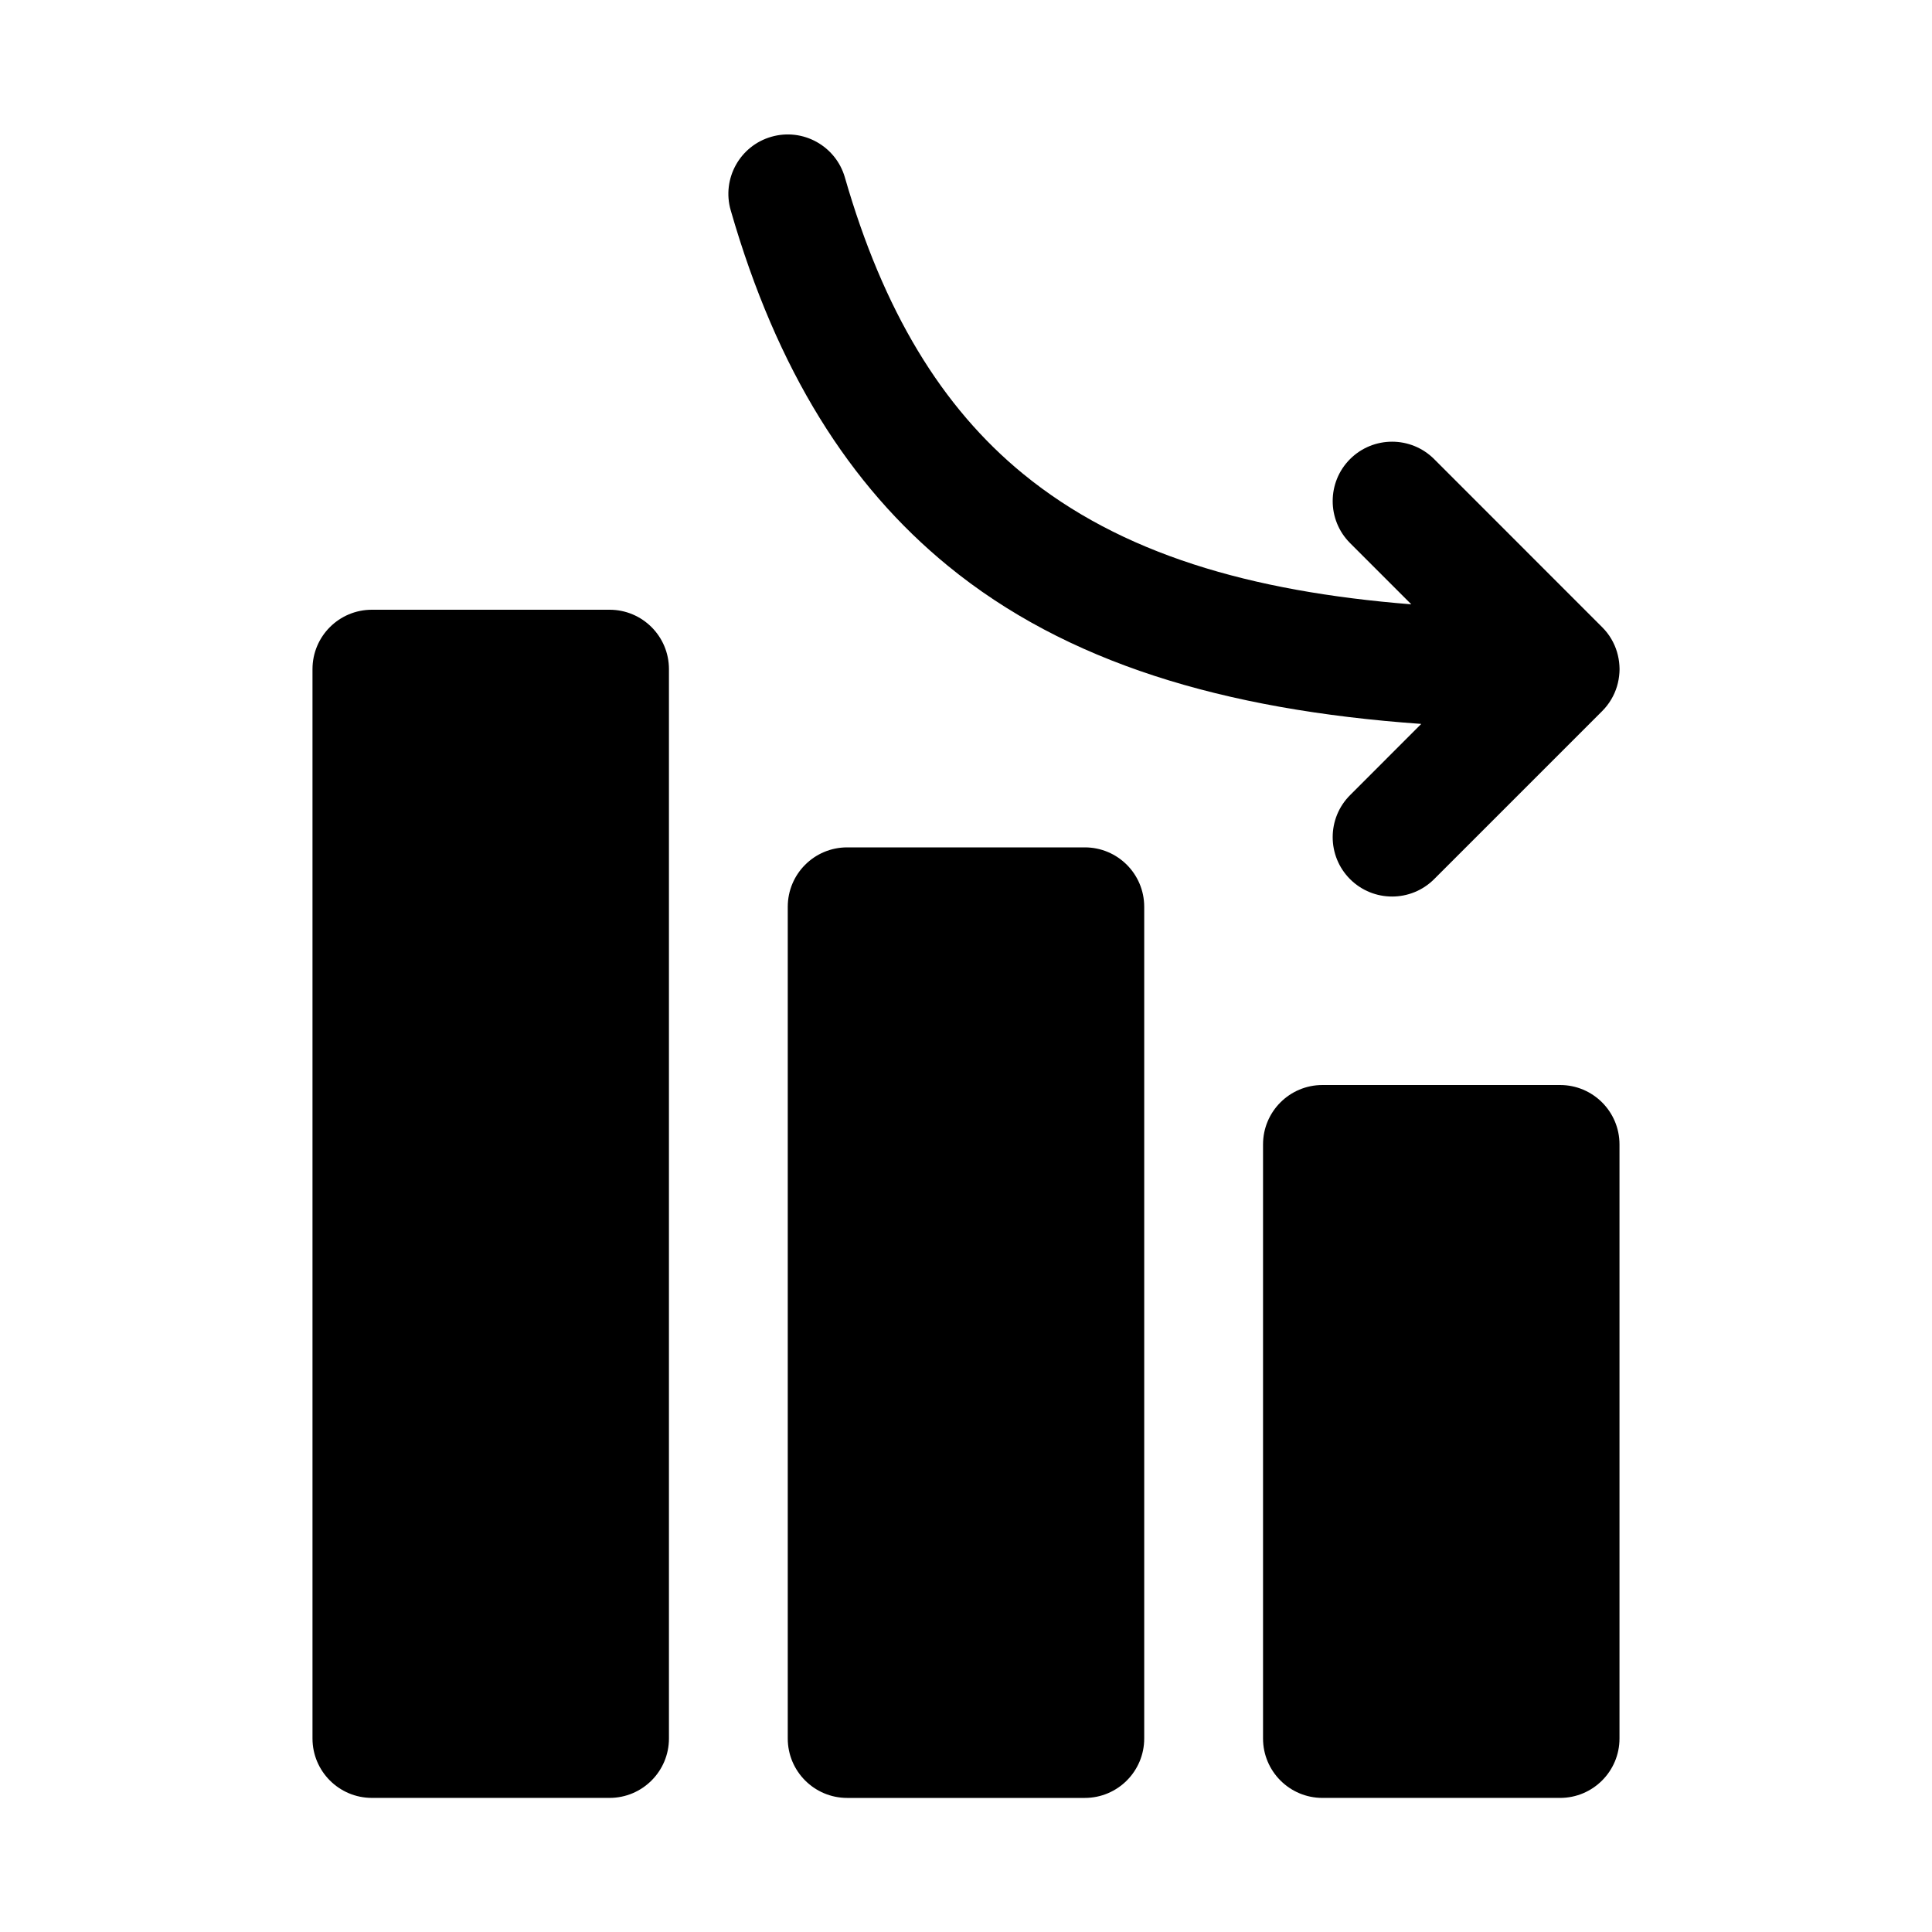
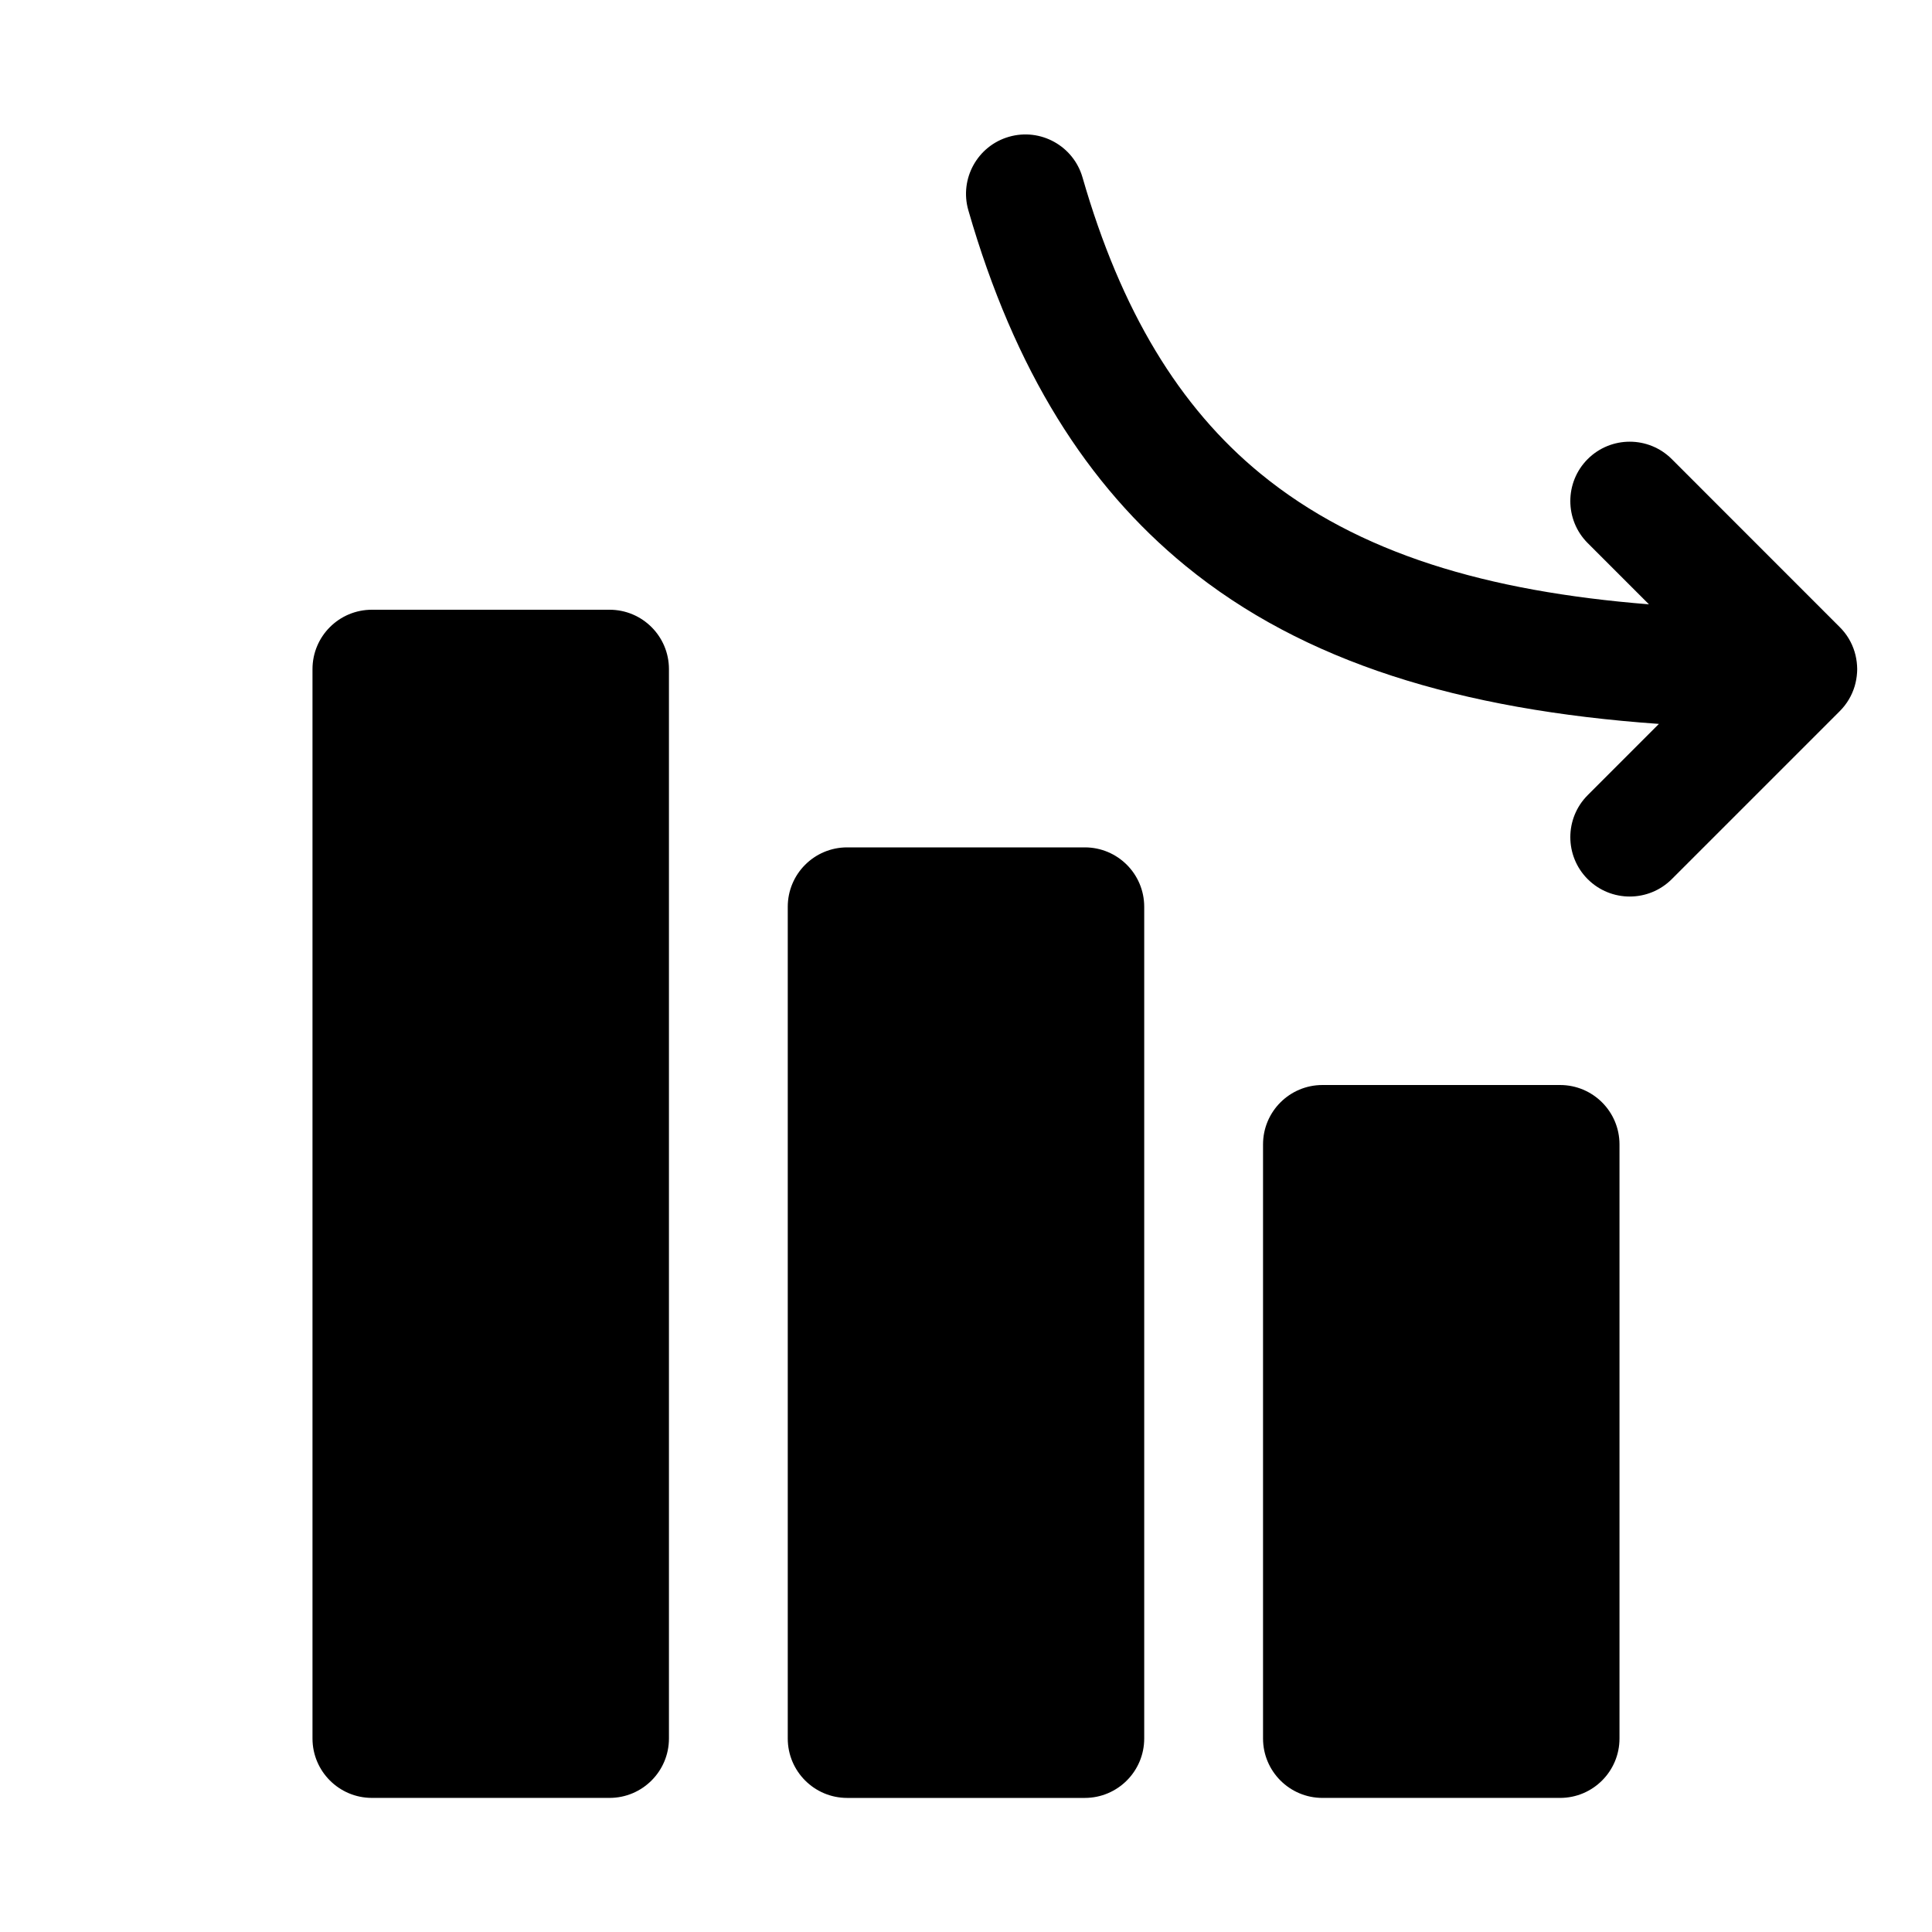
<svg xmlns="http://www.w3.org/2000/svg" fill="#000000" width="800px" height="800px" version="1.1" viewBox="144 144 512 512">
-   <path d="m494.46 431.54c-8.688 0-15.742 7.035-15.742 15.742v157.44c0 8.691 7.055 15.742 15.742 15.742h62.977c8.691 0 15.746-7.051 15.746-15.742v-157.44c0-8.707-7.055-15.742-15.746-15.742zm-125.95-62.977c-8.691 0-15.746 7.035-15.746 15.742v220.42c0 8.691 7.055 15.742 15.746 15.742h62.977c8.688 0 15.742-7.051 15.742-15.742v-220.42c0-8.707-7.055-15.742-15.742-15.742zm-125.95-62.977c-8.691 0-15.746 7.035-15.746 15.742v283.39c0 8.691 7.055 15.742 15.746 15.742h62.977c8.691 0 15.742-7.051 15.742-15.742v-283.39c0-8.707-7.051-15.742-15.742-15.742zm278.09 30.258c-52.695-3.731-94.195-16.324-125.43-41.879-26.055-21.316-45.324-51.672-57.574-94.242-2.41-8.344 2.426-17.082 10.77-19.477 8.359-2.406 17.082 2.426 19.488 10.77 10.172 35.344 25.617 60.883 47.25 78.578 25.867 21.16 60.062 31.141 102.86 34.559l-16.23-16.23c-6.141-6.141-6.141-16.125 0-22.262 6.156-6.141 16.121-6.141 22.277 0l44.523 44.539c1.906 1.887 3.211 4.156 3.938 6.562 0.344 1.152 0.566 2.363 0.645 3.625l0.016 0.422 0.016 0.332v0.395l-0.016 0.391-0.016 0.348c-0.078 1.246-0.301 2.457-0.645 3.621-0.727 2.394-2.031 4.66-3.938 6.566l-44.523 44.523c-6.156 6.141-16.121 6.141-22.277 0-6.141-6.141-6.141-16.121 0-22.262z" fill-rule="evenodd" />
+   <path d="m494.46 431.54c-8.688 0-15.742 7.035-15.742 15.742v157.44c0 8.691 7.055 15.742 15.742 15.742h62.977c8.691 0 15.746-7.051 15.746-15.742v-157.44c0-8.707-7.055-15.742-15.746-15.742zm-125.95-62.977c-8.691 0-15.746 7.035-15.746 15.742v220.42c0 8.691 7.055 15.742 15.746 15.742h62.977c8.688 0 15.742-7.051 15.742-15.742v-220.42c0-8.707-7.055-15.742-15.742-15.742zm-125.95-62.977c-8.691 0-15.746 7.035-15.746 15.742v283.39c0 8.691 7.055 15.742 15.746 15.742h62.977c8.691 0 15.742-7.051 15.742-15.742v-283.39c0-8.707-7.051-15.742-15.742-15.742m278.09 30.258c-52.695-3.731-94.195-16.324-125.43-41.879-26.055-21.316-45.324-51.672-57.574-94.242-2.41-8.344 2.426-17.082 10.77-19.477 8.359-2.406 17.082 2.426 19.488 10.77 10.172 35.344 25.617 60.883 47.25 78.578 25.867 21.16 60.062 31.141 102.86 34.559l-16.23-16.23c-6.141-6.141-6.141-16.125 0-22.262 6.156-6.141 16.121-6.141 22.277 0l44.523 44.539c1.906 1.887 3.211 4.156 3.938 6.562 0.344 1.152 0.566 2.363 0.645 3.625l0.016 0.422 0.016 0.332v0.395l-0.016 0.391-0.016 0.348c-0.078 1.246-0.301 2.457-0.645 3.621-0.727 2.394-2.031 4.66-3.938 6.566l-44.523 44.523c-6.156 6.141-16.121 6.141-22.277 0-6.141-6.141-6.141-16.121 0-22.262z" fill-rule="evenodd" />
</svg>